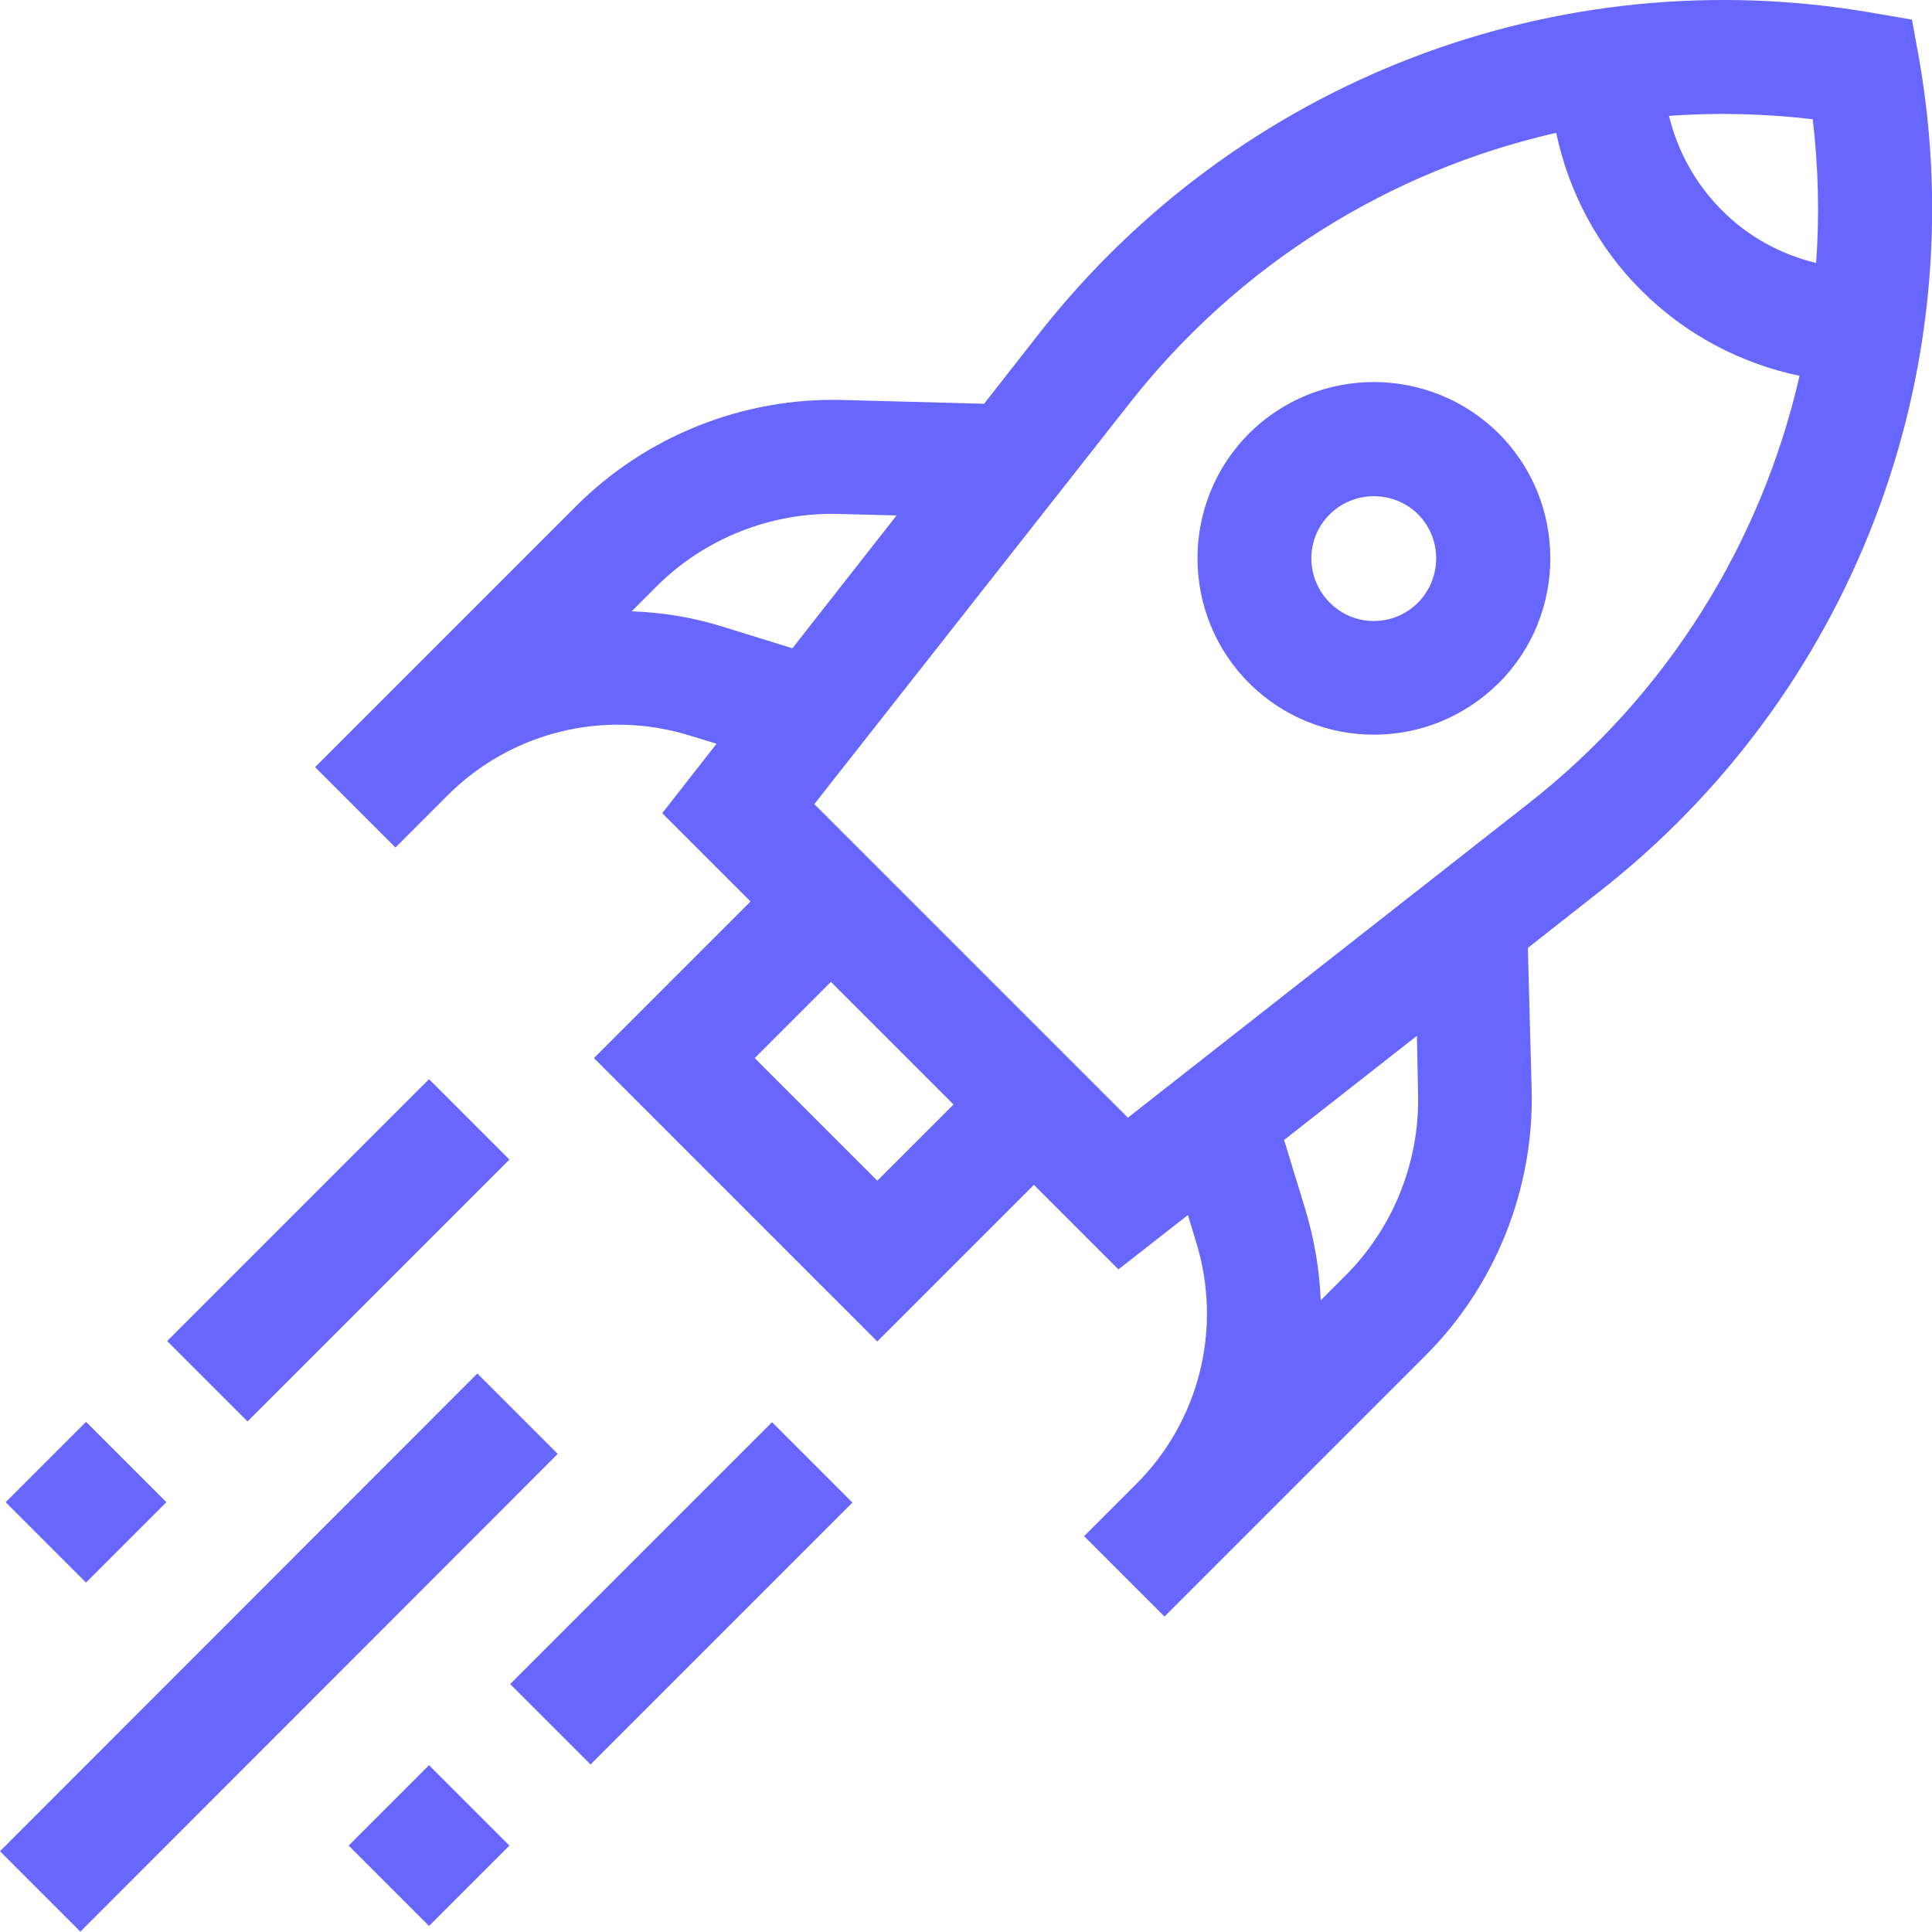
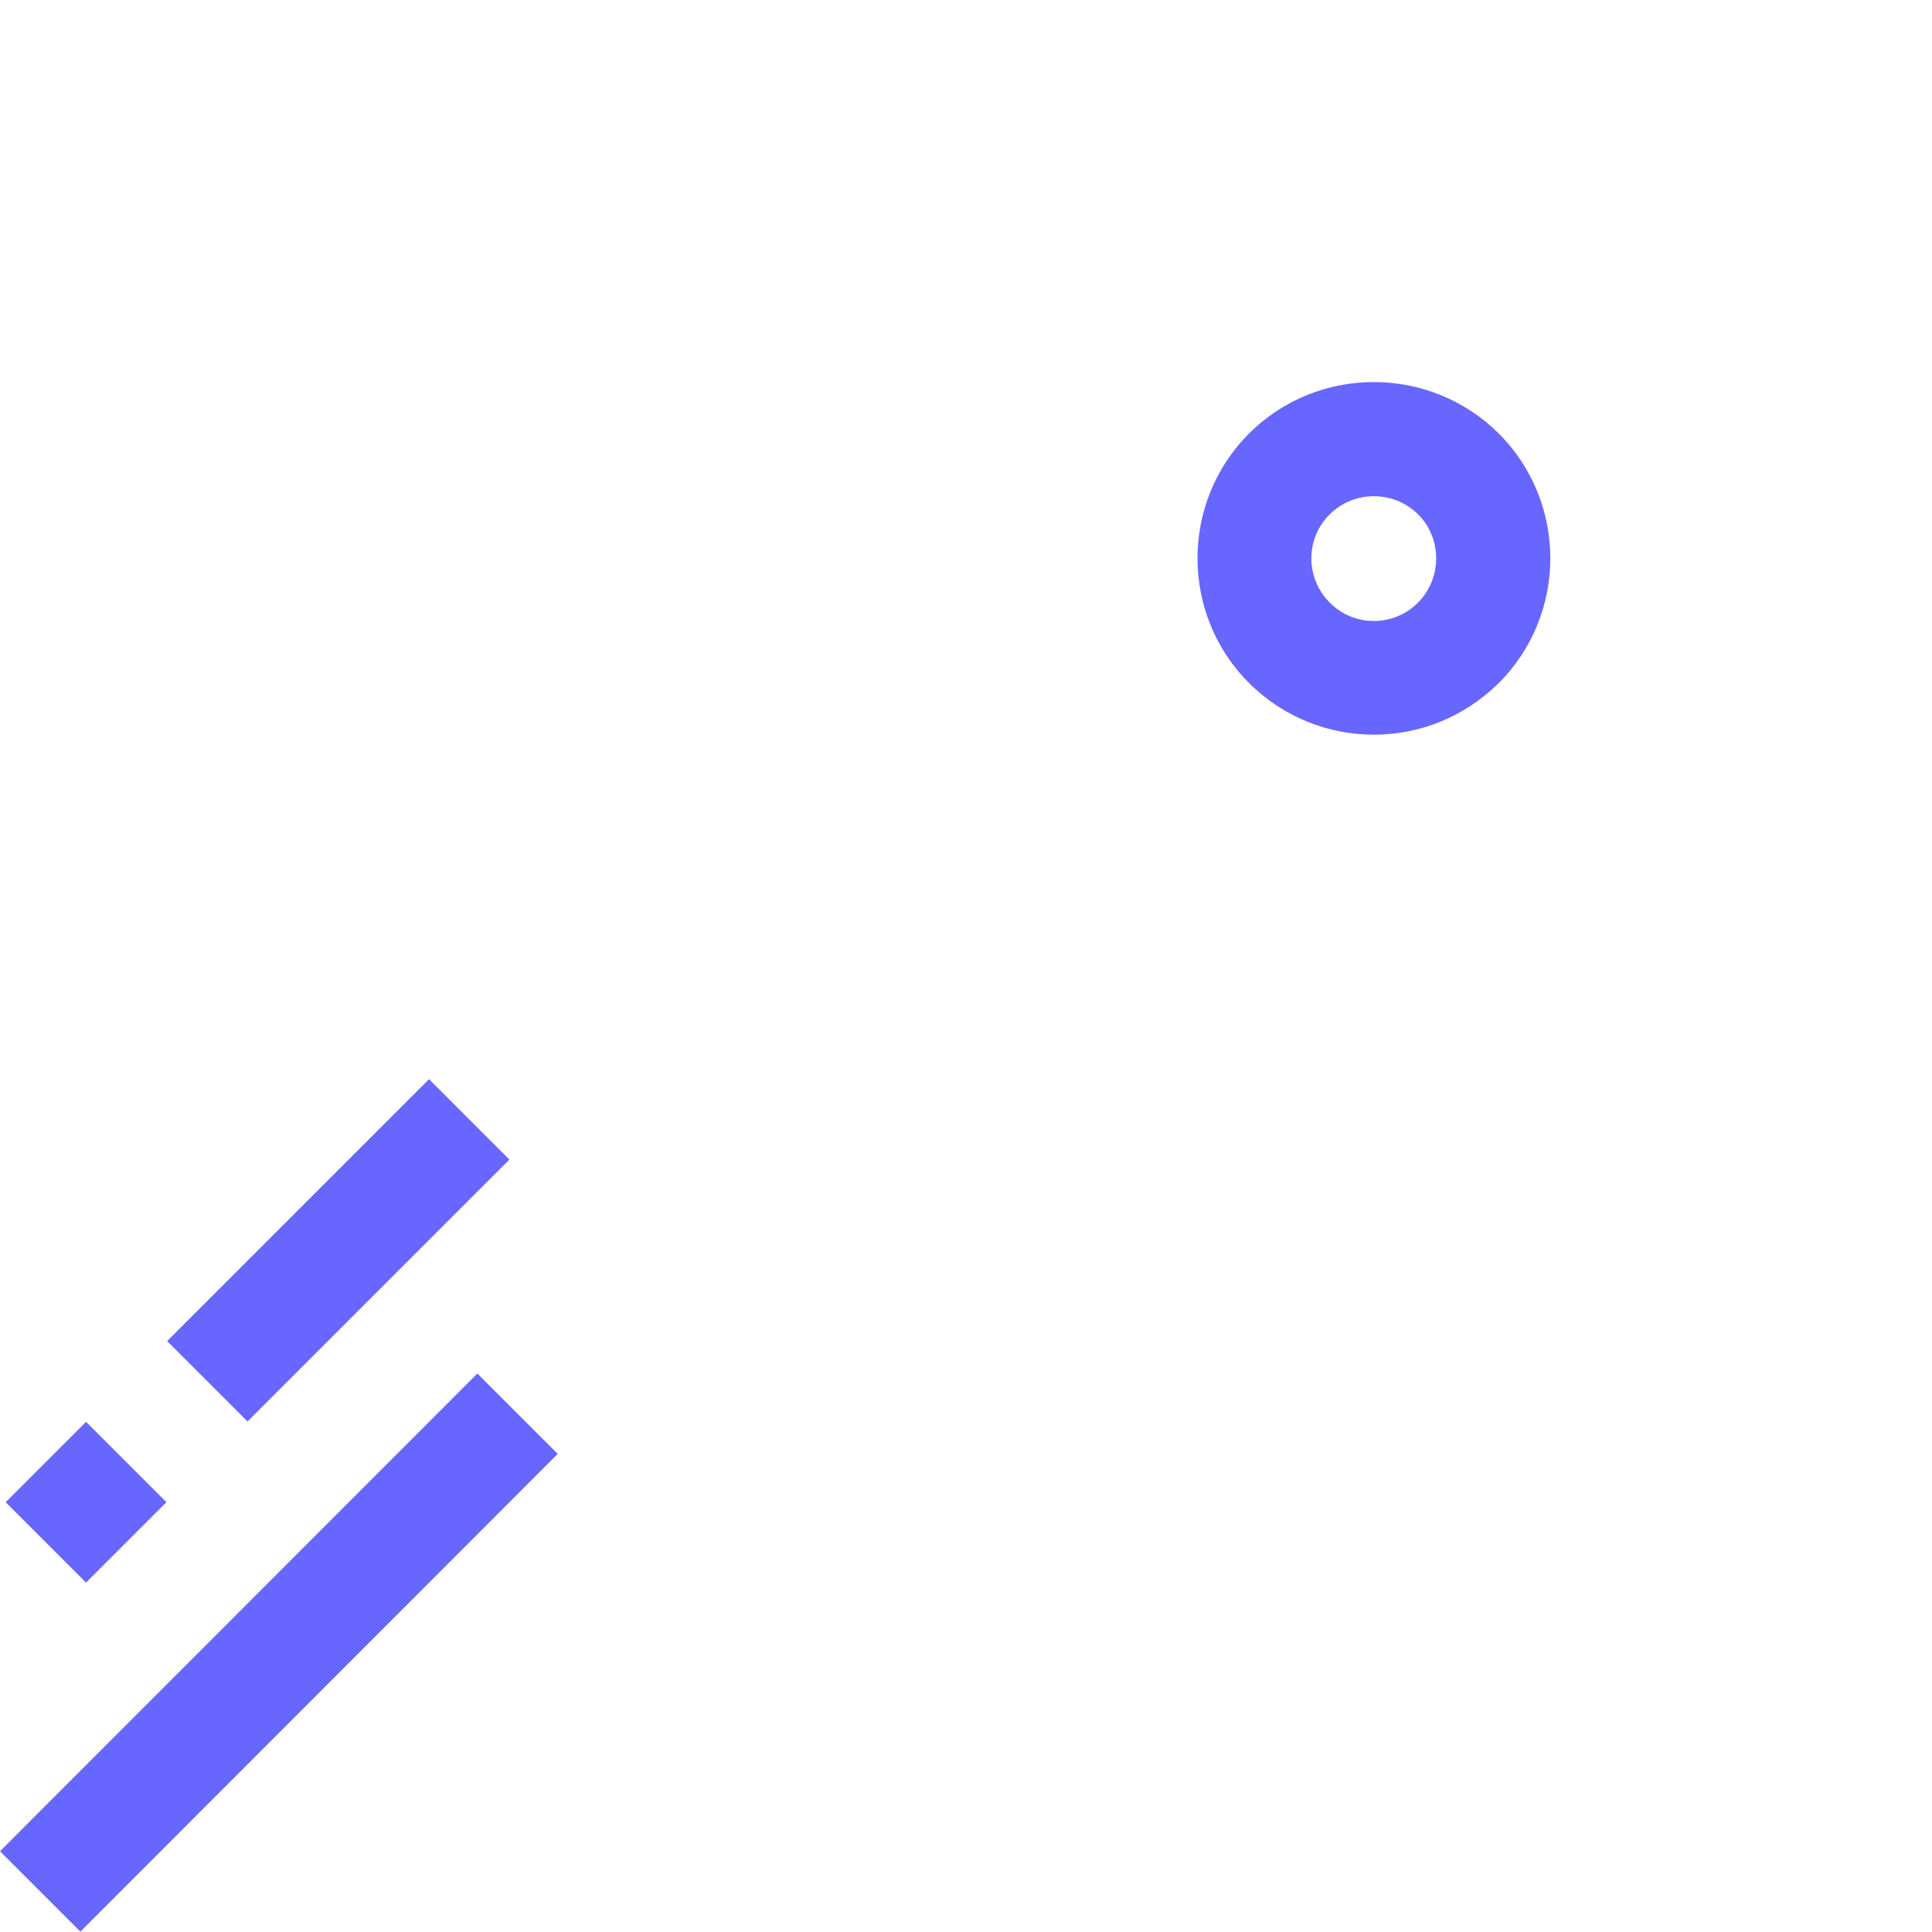
<svg xmlns="http://www.w3.org/2000/svg" id="Capa_1" x="0px" y="0px" viewBox="0 0 512 512" style="enable-background:new 0 0 512 512;" xml:space="preserve">
  <style type="text/css"> .st0{fill:#6766FF;} </style>
  <g>
-     <path class="st0" d="M508.6,15.7l-1.9-10.5l-10.5-1.8c-83.6-14.5-168.1,18-220.6,84.7L260.8,107l-37.6-1 c-26.2-0.7-51.9,9.5-70.5,28.1l-55.5,55.5c0,0,0,0,0,0l-13.7,13.7l21.3,21.3l13.7-13.7c16.8-16.9,41.5-23,64.2-16l7.2,2.2 l-14.4,18.4l23.4,23.4l-41.5,41.5l75.1,75.1L274,314l22.4,22.4l18.4-14.4l2.2,7.2c7,22.8,0.9,47.4-16,64.2l-13.7,13.7l21.3,21.3 l69.2-69.2c18.6-18.6,28.8-44.3,28.1-70.5l-1-37.5l18.7-14.7C490.6,184.2,523.2,99.5,508.6,15.7L508.6,15.7z M480.4,31.6 c1.5,12.8,1.8,25.5,0.9,38.1c-9.4-2.3-18.1-7-25-14c-7-7-11.7-15.6-14-25C454.9,29.8,467.6,30.1,480.4,31.6z M191.6,166.1 c-8-2.5-16.1-3.8-24.2-4.1l6.6-6.6c12.7-12.7,30.3-19.7,48.3-19.2l15.3,0.4l-27.6,35.2L191.6,166.1z M232.5,312.9l-32.5-32.5 l20.2-20.2l32.5,32.5L232.5,312.9z M375.8,289.7c0.5,18-6.5,35.6-19.2,48.3l-6.6,6.6c-0.3-8.1-1.7-16.2-4.1-24.2l-5.6-18.3 l35.2-27.6L375.8,289.7z M405.1,212.9l-106.2,83.3l-83.1-83.1l83.6-106.3c28.9-36.8,69-61.6,113-71.6c3.3,15.6,11,30.3,22.6,41.8 c11.6,11.6,26.2,19.3,41.9,22.6C466.8,143.7,442,184,405.1,212.9L405.1,212.9z" />
    <path class="st0" d="M331,114.9c-18.2,18.2-18.2,47.9,0,66.1c9.1,9.1,21.1,13.7,33.1,13.7s23.9-4.6,33.1-13.7 c18.2-18.2,18.2-47.9,0-66.1C378.9,96.7,349.2,96.7,331,114.9z M375.8,159.7c-6.5,6.5-17,6.5-23.4,0c-6.5-6.5-6.5-17,0-23.4 c3.2-3.2,7.5-4.8,11.7-4.8c4.2,0,8.5,1.6,11.7,4.8C382.2,142.7,382.2,153.2,375.8,159.7L375.8,159.7z" />
    <path class="st0" d="M1.5,398.1l21.3-21.3l21.3,21.3l-21.3,21.3L1.5,398.1z" />
    <path class="st0" d="M44.3,355.4l69.4-69.4l21.3,21.3l-69.4,69.4L44.3,355.4z" />
-     <path class="st0" d="M92.4,489.1l21.3-21.3l21.3,21.3l-21.3,21.3L92.4,489.1z" />
-     <path class="st0" d="M135.2,446.3l69.4-69.4l21.3,21.3l-69.4,69.4L135.2,446.3z" />
    <path class="st0" d="M0,490.6L126.5,364l21.3,21.3L21.3,511.9L0,490.6z" />
  </g>
</svg>